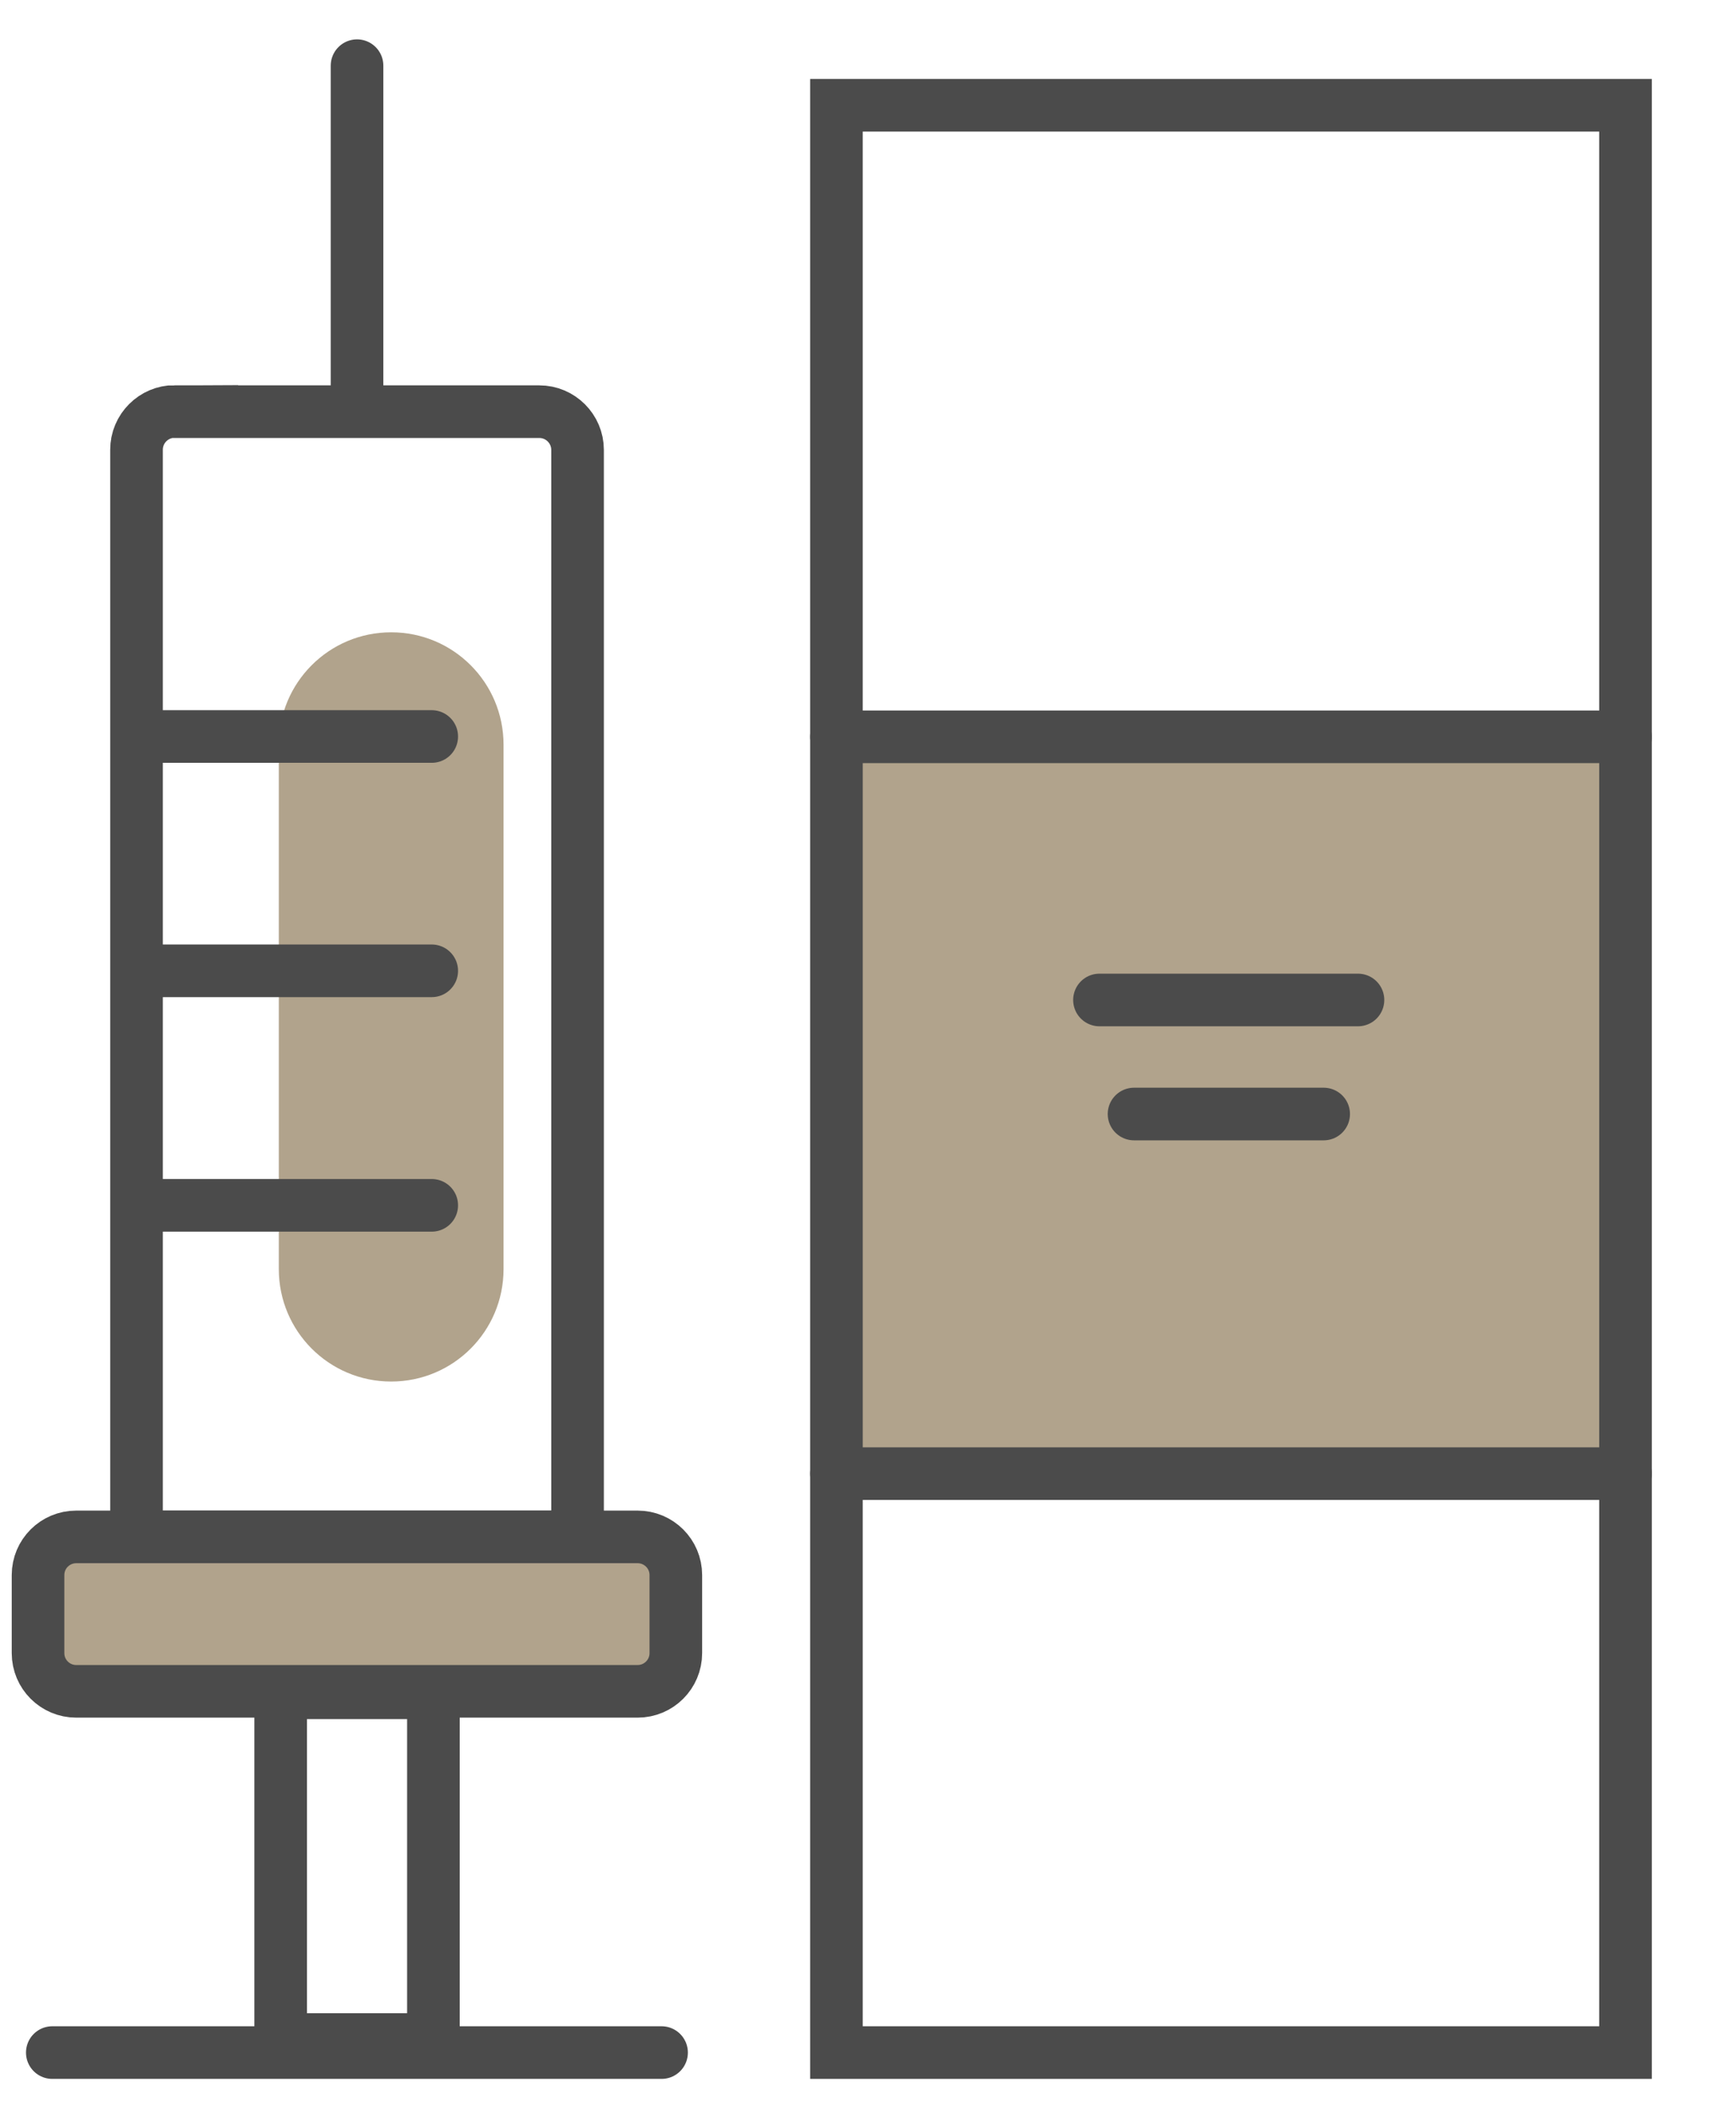
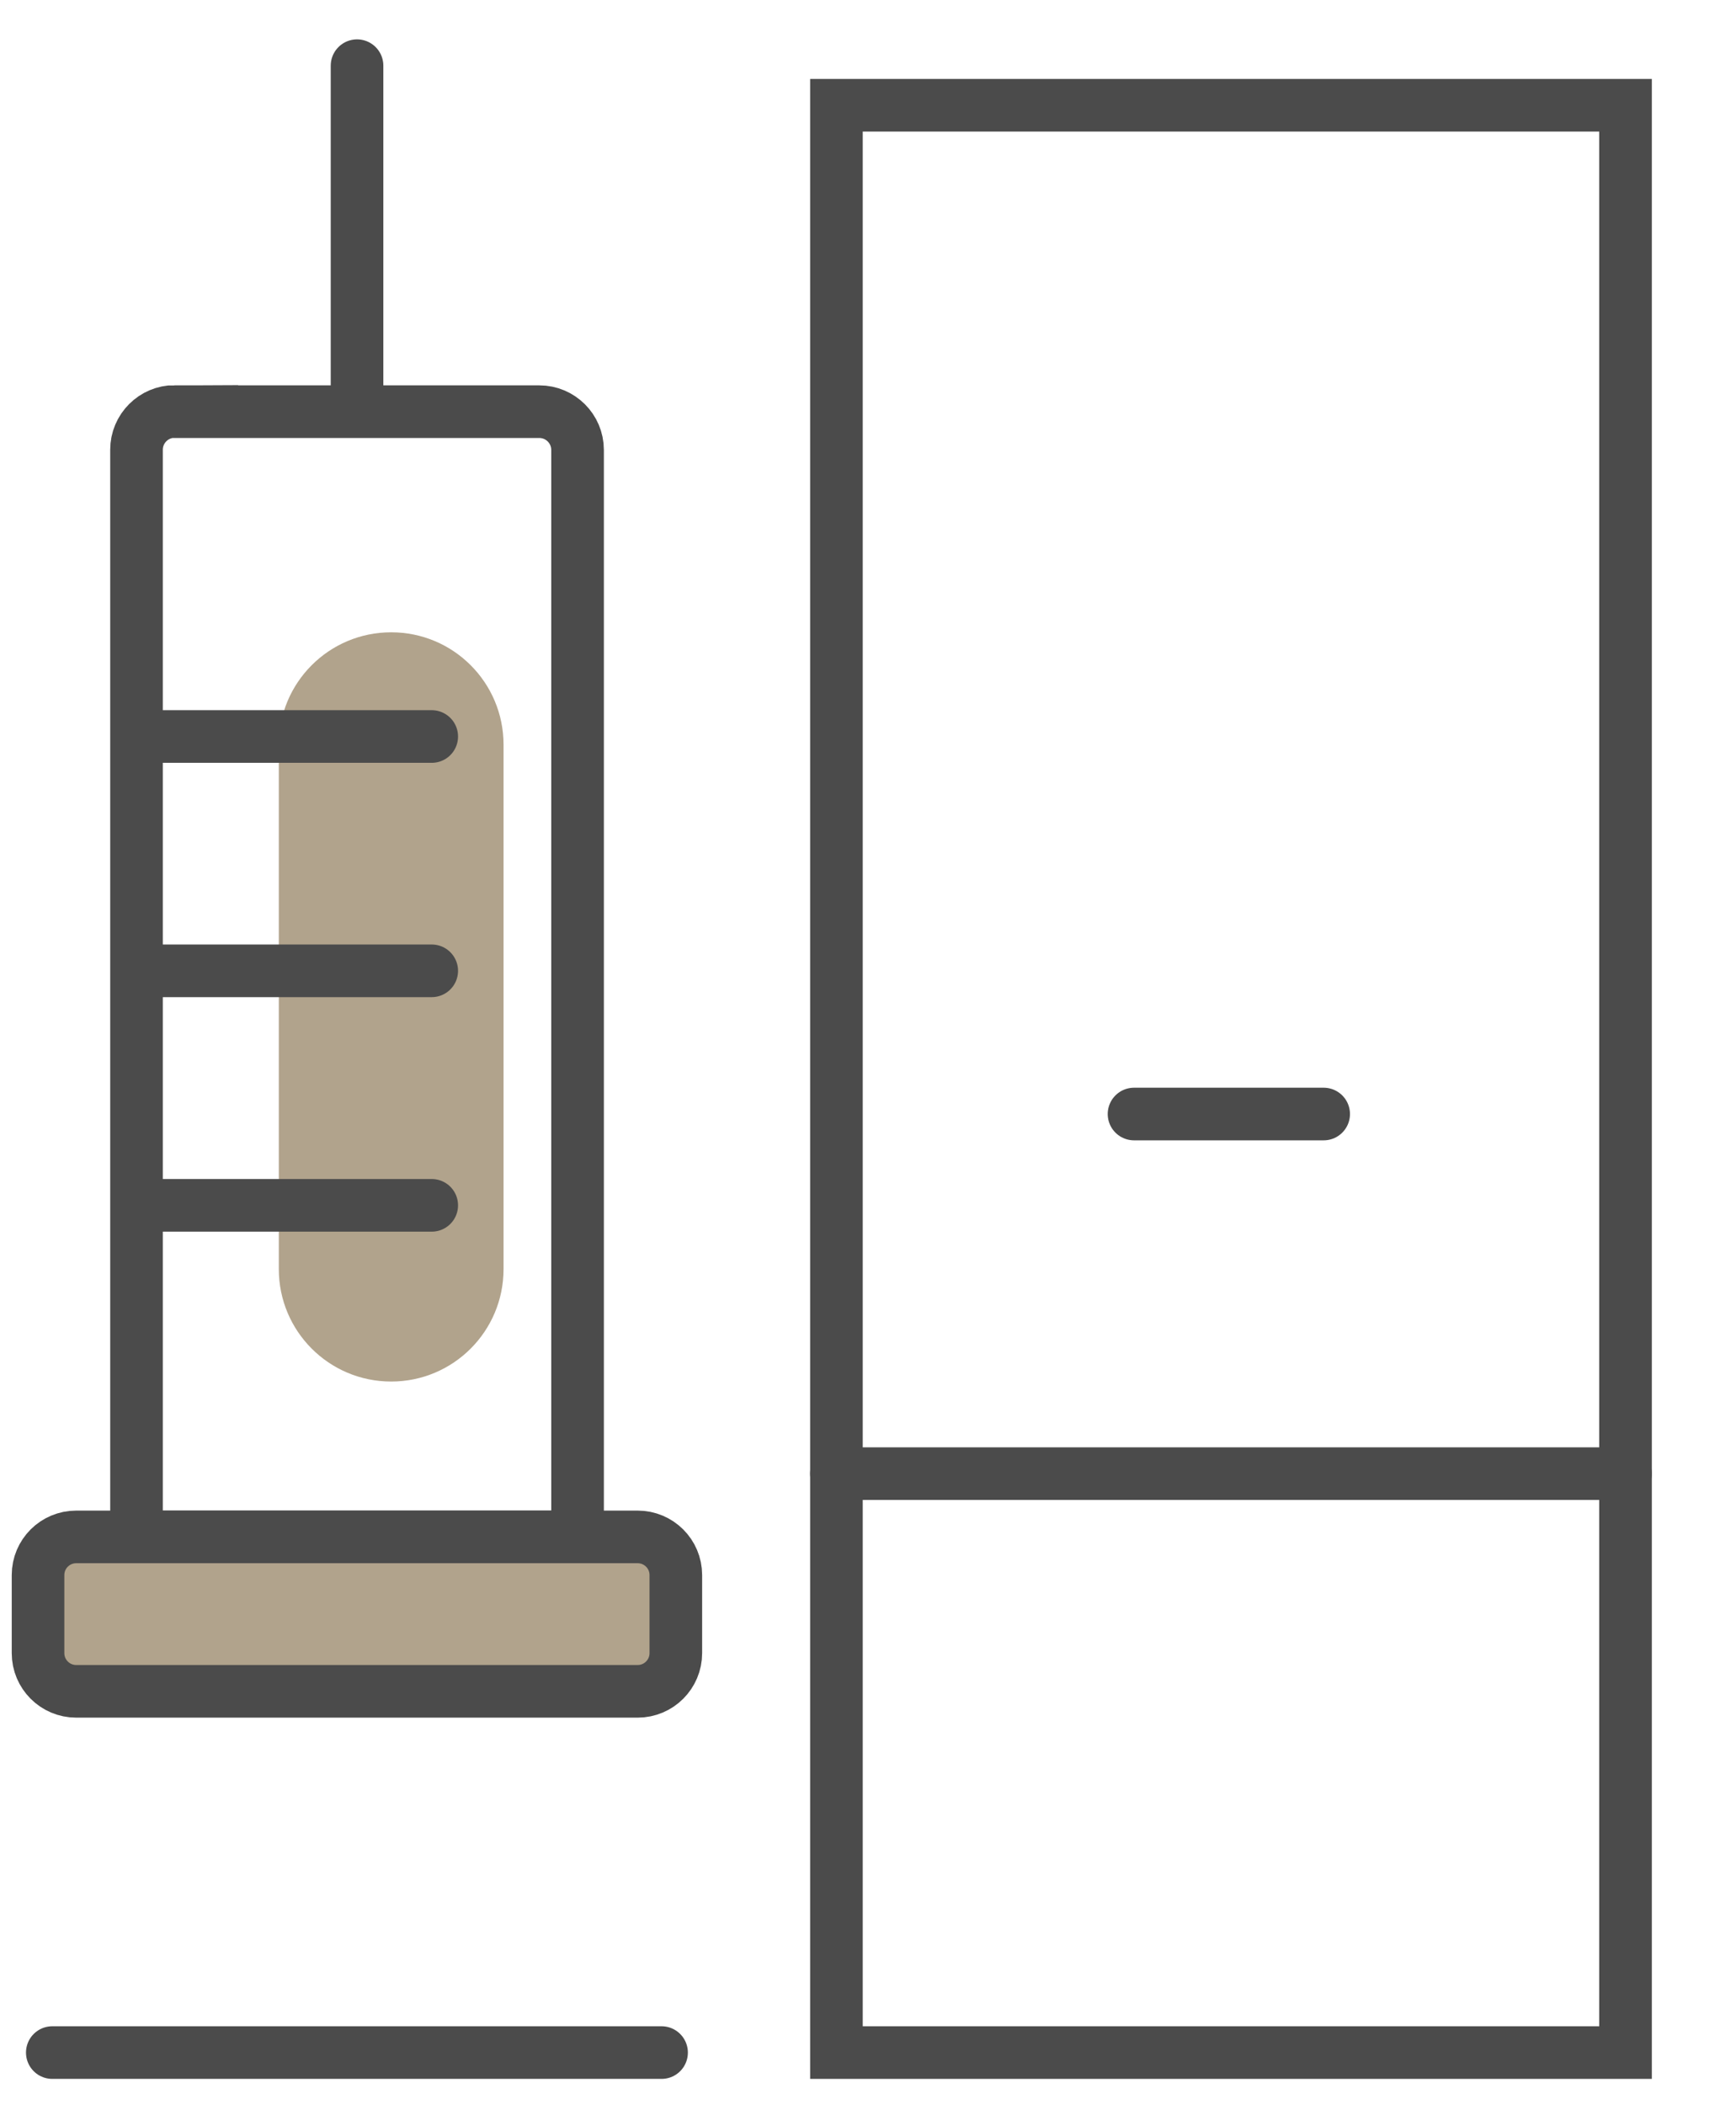
<svg xmlns="http://www.w3.org/2000/svg" width="33" height="40" viewBox="0 0 33 40" fill="none">
  <g clip-path="url(#clip0_1086_333)">
    <path d="M7.436 26.25C6.255 26.25 5.3 25.294 5.3 24.114V14.15C5.3 12.969 6.255 12.014 7.436 12.014C8.617 12.014 9.572 12.969 9.572 14.15V24.114C9.572 25.294 8.617 26.25 7.436 26.25Z" fill="#B1A38C" />
-     <path d="M5.335 38.752H8.239V32.164H5.335V38.752Z" stroke="#4B4B4B" stroke-miterlimit="10" stroke-linecap="round" />
    <path d="M6.787 1.248V7.742" stroke="#4B4B4B" stroke-miterlimit="10" stroke-linecap="round" />
    <path d="M12.576 39H0.994" stroke="#4B4B4B" stroke-miterlimit="10" stroke-linecap="round" />
-     <path d="M30.9 14H15.9V28H30.9V14Z" fill="#B1A38C" />
    <rect x="15.9" y="2" width="15" height="37" stroke="#4B4B4B" />
-     <path d="M15.9 14H30.9" stroke="#4B4B4B" stroke-miterlimit="10" stroke-linecap="round" />
    <path d="M15.9 28H30.9" stroke="#4B4B4B" stroke-miterlimit="10" stroke-linecap="round" />
-     <path d="M20.9 19H25.814" stroke="#4B4B4B" stroke-miterlimit="10" stroke-linecap="round" />
    <path d="M21.557 21.167H25.162" stroke="#4B4B4B" stroke-miterlimit="10" stroke-linecap="round" />
    <path d="M2.845 13.994H8.207" stroke="#4B4B4B" stroke-miterlimit="10" stroke-linecap="round" />
    <path d="M2.845 18.446H8.207" stroke="#4B4B4B" stroke-miterlimit="10" stroke-linecap="round" />
    <path d="M2.845 22.902H8.207" stroke="#4B4B4B" stroke-miterlimit="10" stroke-linecap="round" />
    <path d="M3.317 7.822H10.253C10.652 7.822 10.979 8.148 10.979 8.548V29.202H2.595V8.544C2.595 8.145 2.921 7.818 3.321 7.818L3.317 7.822Z" stroke="#4B4B4B" stroke-miterlimit="10" stroke-linecap="round" />
    <path d="M0.723 29.927L0.723 31.41C0.723 31.811 1.048 32.136 1.449 32.136H12.121C12.522 32.136 12.847 31.811 12.847 31.41V29.927C12.847 29.526 12.522 29.202 12.121 29.202H1.449C1.048 29.202 0.723 29.526 0.723 29.927Z" fill="#B1A38C" stroke="#4B4B4B" stroke-miterlimit="10" stroke-linecap="round" />
  </g>
  <defs>
    <clipPath id="clip0_1086_333">
      <rect width="32" height="40" fill="white" transform="translate(0.2)" />
    </clipPath>
  </defs>
</svg>